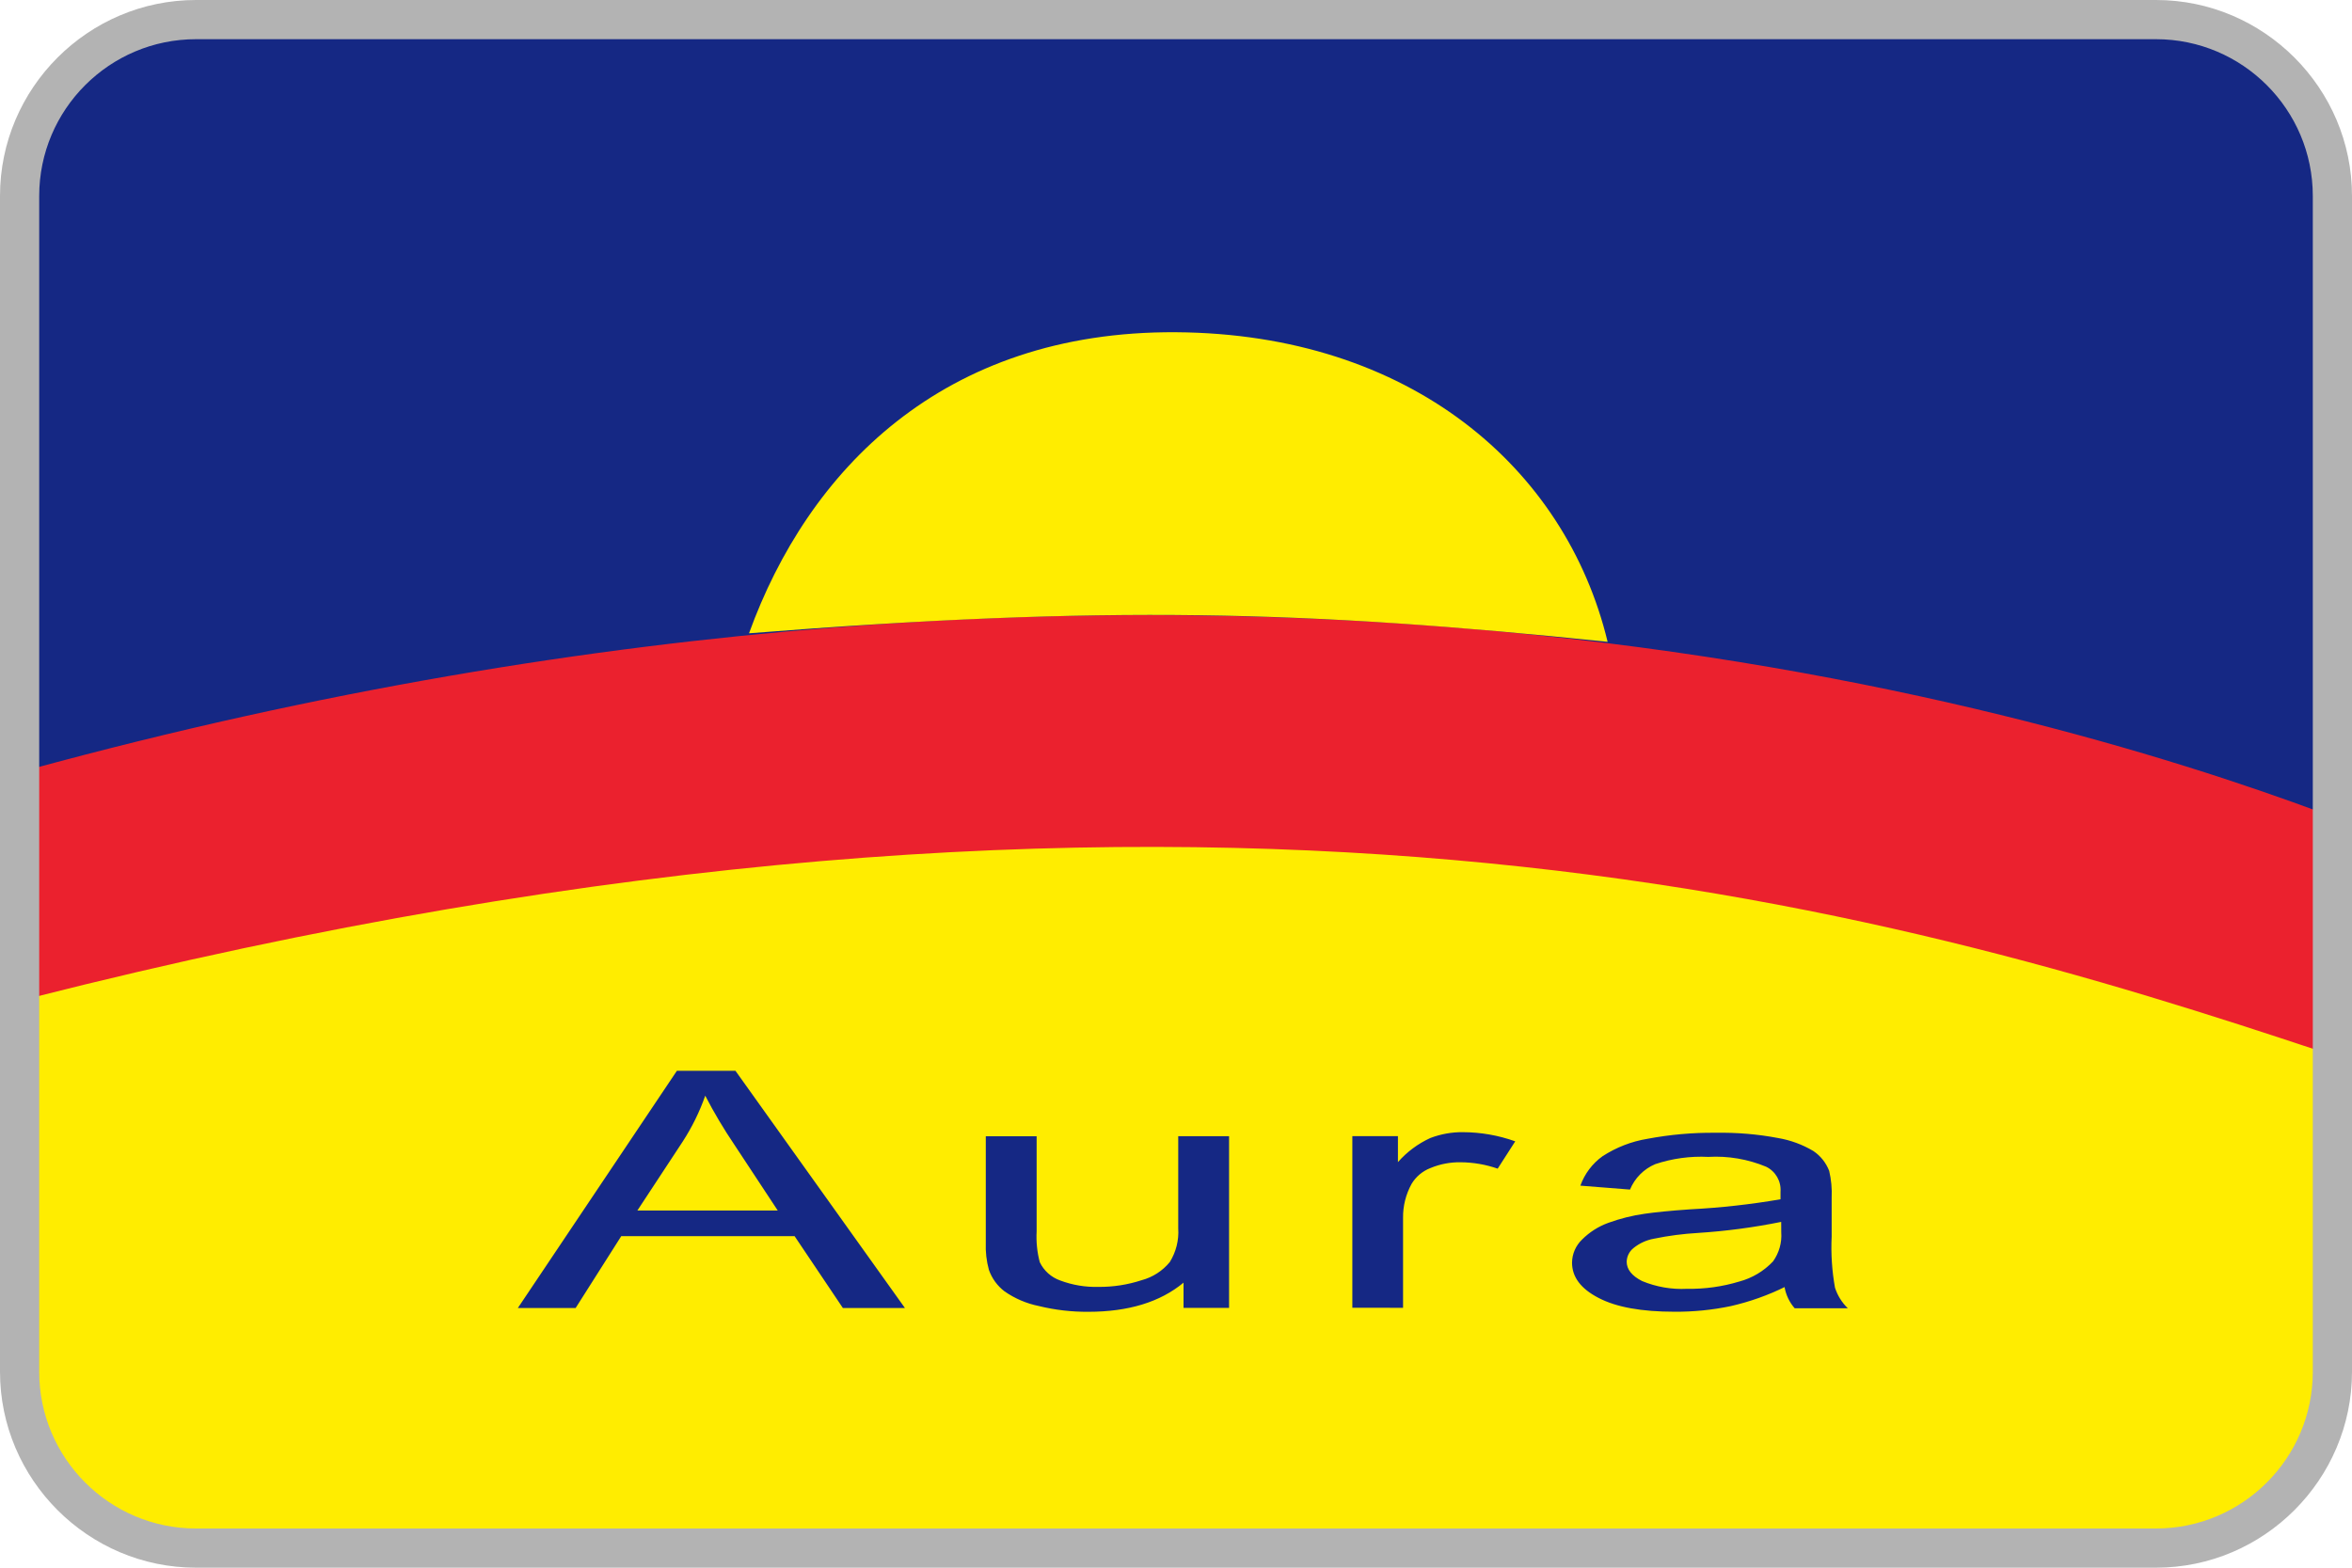
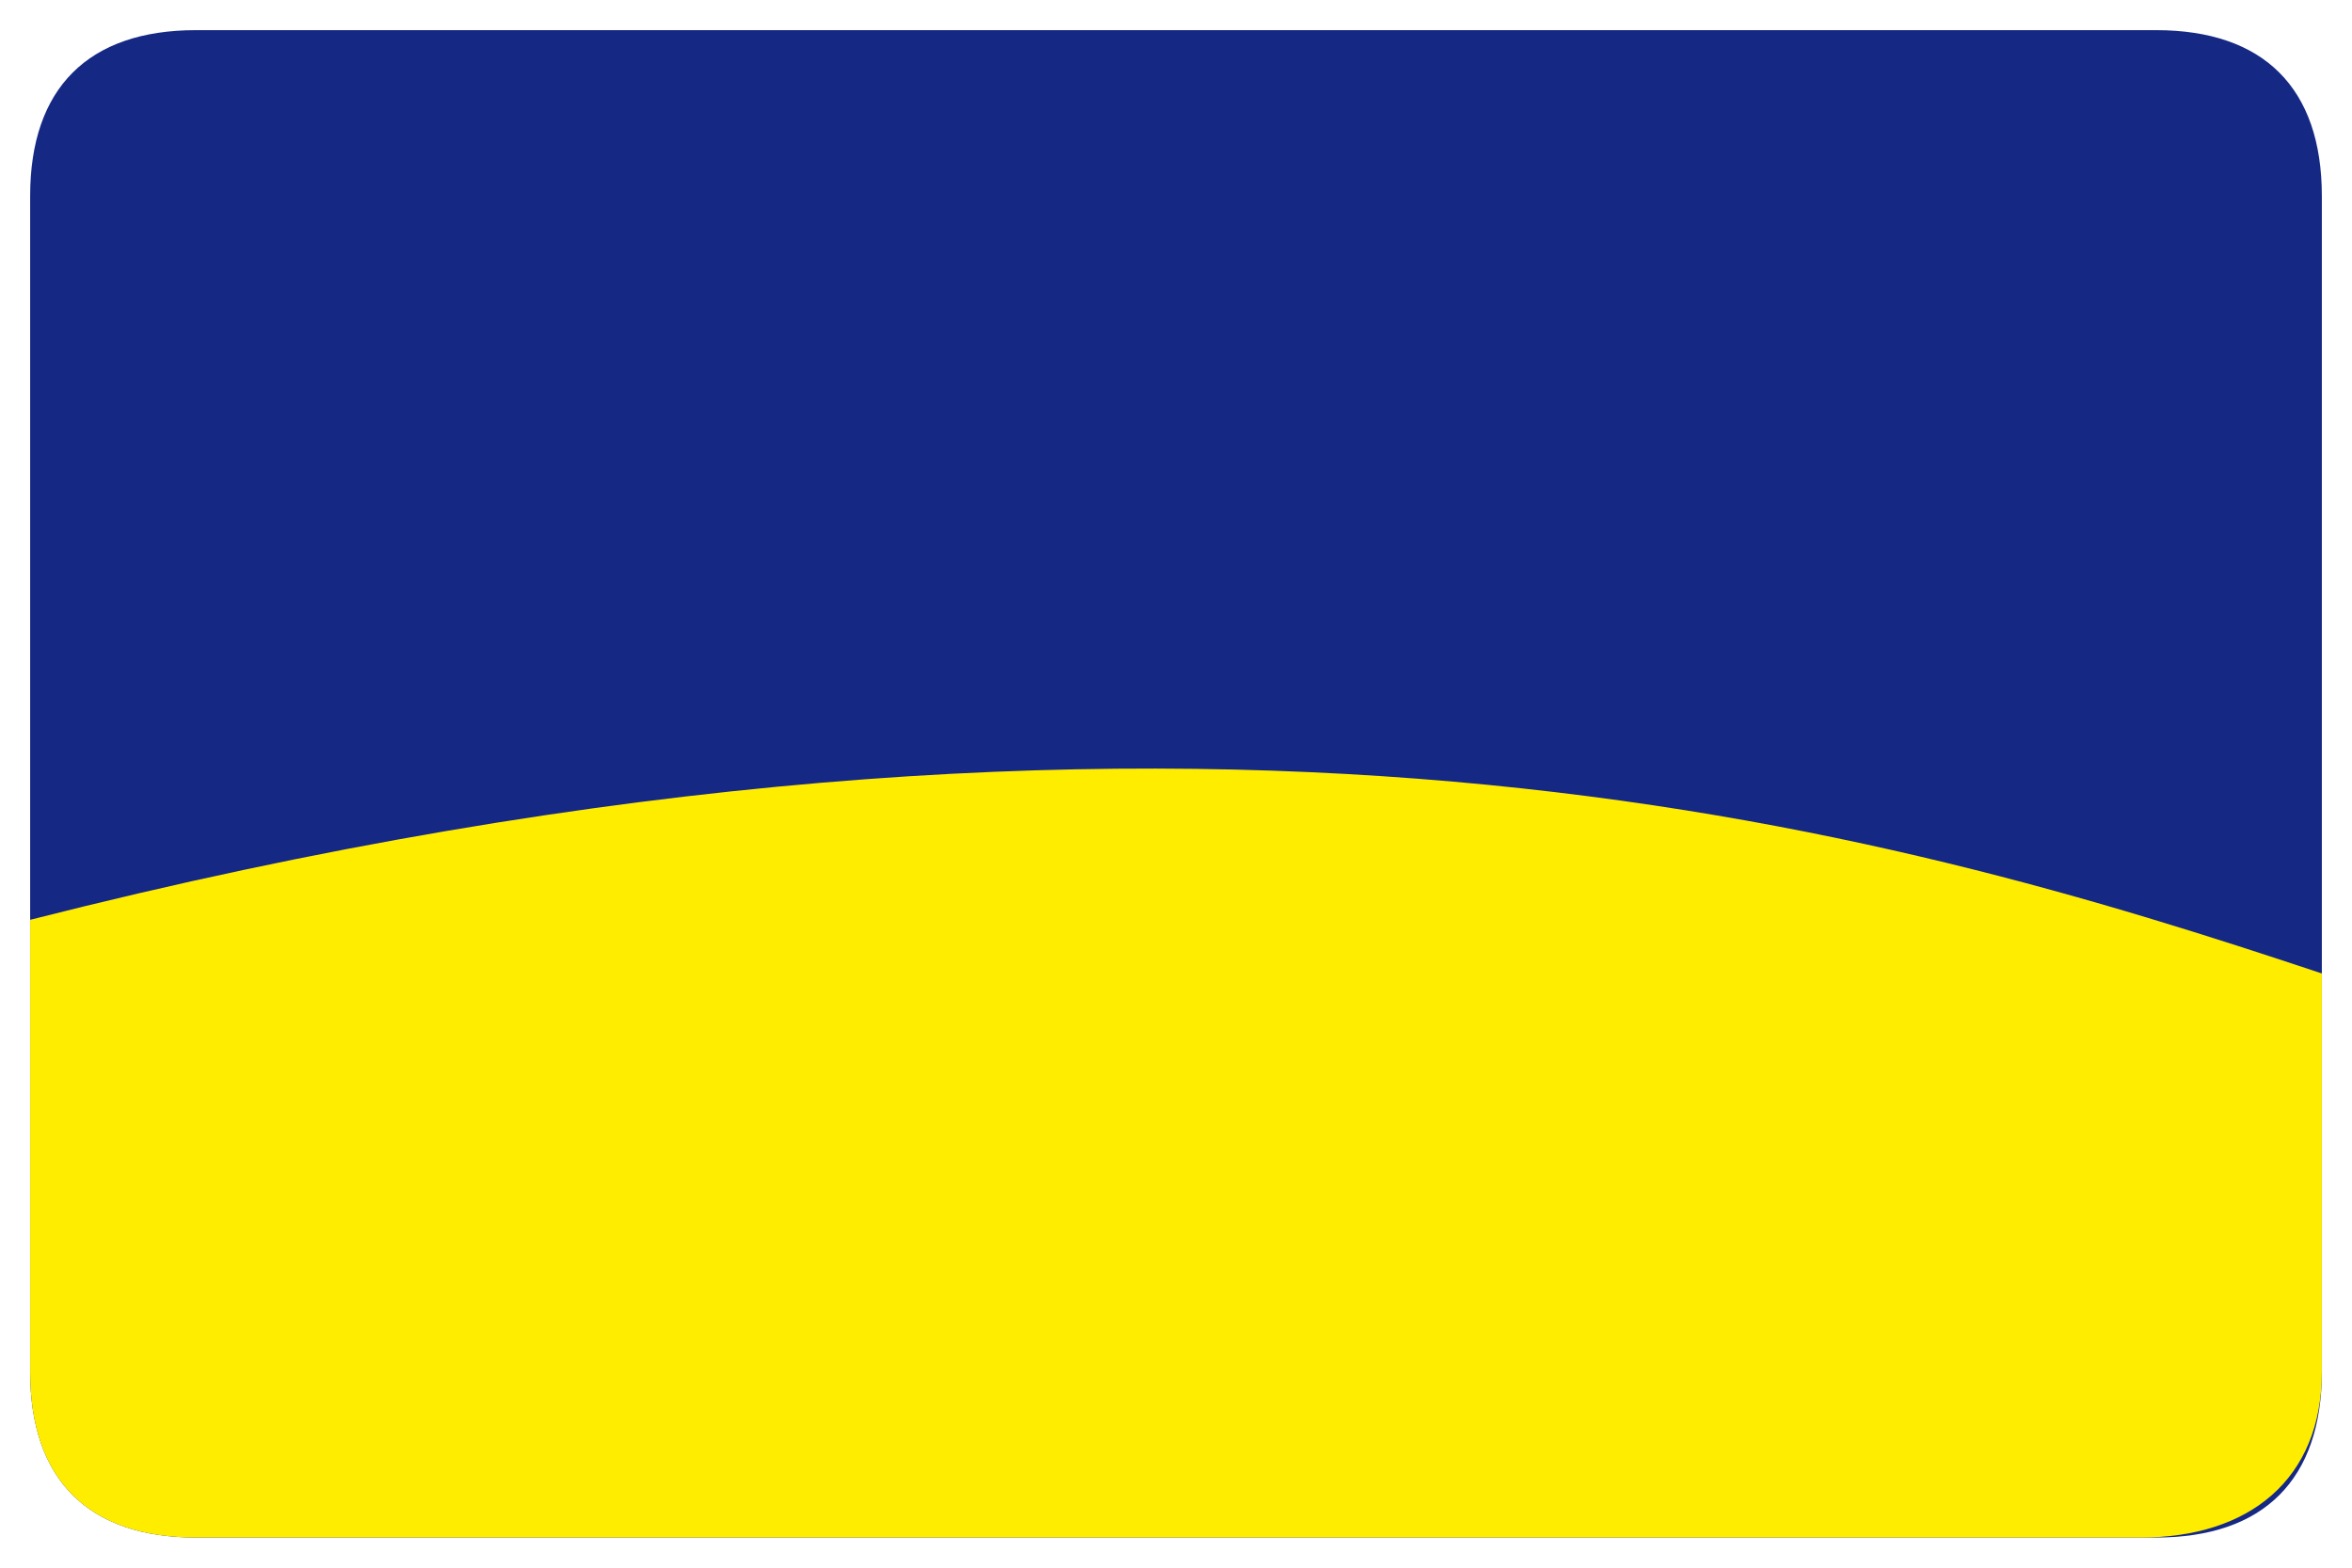
<svg xmlns="http://www.w3.org/2000/svg" width="39" height="26" viewBox="0 0 39 26" fill="none">
  <path fill-rule="evenodd" clip-rule="evenodd" d="M38.5 22.75C38.5 24.538 37.538 25.5 35.75 25.5H3.25C1.463 25.5 0.5 24.538 0.5 22.75L0.5 3.25C0.5 1.462 1.463 0.5 3.25 0.5H35.75C37.538 0.5 38.5 1.462 38.5 3.25V22.75Z" fill="#152884" />
  <path fill-rule="evenodd" clip-rule="evenodd" d="M0.5 15.255V22.753C0.5 24.54 1.463 25.5 3.25 25.5H35.5C37.288 25.5 38.5 24.54 38.5 22.753V16.145C31.394 13.776 19.879 10.328 0.5 15.255Z" fill="#FFED00" />
-   <path fill-rule="evenodd" clip-rule="evenodd" d="M0.5 12.759L0.5 16.554C19.879 11.627 31.394 15.076 38.5 17.443V13.479C33.548 11.642 19.669 7.53 0.5 12.759Z" fill="#EB212E" />
-   <path fill-rule="evenodd" clip-rule="evenodd" d="M12.42 10.503C13.395 7.81 15.625 5.485 19.5 5.51C23.375 5.536 25.959 7.749 26.657 10.645C21.663 10.126 18.335 10.035 12.42 10.503Z" fill="#FFED00" />
-   <path fill-rule="evenodd" clip-rule="evenodd" d="M11.224 17.759L8.587 21.693H9.545L10.301 20.502H13.176L13.976 21.693H15.005L12.195 17.759H11.224ZM10.568 20.076H10.569L10.566 20.08L10.568 20.076ZM10.569 20.076L11.323 18.929C11.476 18.692 11.601 18.438 11.694 18.172C11.839 18.453 12.002 18.726 12.179 18.988L12.896 20.076H10.569ZM22.424 21.689V18.843H23.18V19.274C23.329 19.104 23.512 18.968 23.717 18.874C23.89 18.808 24.073 18.775 24.257 18.777C24.553 18.778 24.846 18.829 25.125 18.929L24.834 19.382C24.636 19.313 24.427 19.277 24.216 19.276C24.046 19.274 23.877 19.306 23.719 19.372C23.587 19.423 23.477 19.516 23.405 19.637C23.311 19.809 23.262 20.003 23.265 20.199V21.69L22.424 21.689ZM28.698 21.662C29.013 21.59 29.318 21.482 29.606 21.339L29.591 21.347C29.614 21.477 29.672 21.599 29.759 21.698H30.64C30.542 21.603 30.469 21.486 30.427 21.356C30.377 21.076 30.358 20.791 30.372 20.506V19.863C30.379 19.714 30.365 19.564 30.331 19.419C30.279 19.285 30.188 19.17 30.069 19.09C29.888 18.982 29.689 18.909 29.482 18.874C29.141 18.809 28.794 18.781 28.447 18.787C28.068 18.783 27.69 18.817 27.318 18.887C27.053 18.93 26.8 19.029 26.574 19.175C26.404 19.297 26.276 19.467 26.205 19.664L27.028 19.729C27.107 19.539 27.257 19.387 27.447 19.307C27.73 19.213 28.028 19.172 28.326 19.187C28.654 19.168 28.982 19.224 29.285 19.35C29.442 19.426 29.537 19.591 29.524 19.765V19.89C29.026 19.976 28.525 20.031 28.02 20.057C27.688 20.08 27.438 20.106 27.273 20.13C27.066 20.159 26.863 20.21 26.668 20.281C26.505 20.34 26.356 20.435 26.233 20.558C26.129 20.658 26.068 20.796 26.067 20.941C26.067 21.179 26.212 21.373 26.507 21.526C26.802 21.68 27.221 21.755 27.767 21.755C28.08 21.757 28.392 21.726 28.698 21.662ZM28.159 20.448C28.621 20.418 29.081 20.357 29.535 20.265L29.536 20.437C29.549 20.609 29.5 20.78 29.4 20.92C29.248 21.081 29.055 21.197 28.841 21.254C28.561 21.339 28.268 21.38 27.974 21.375C27.719 21.388 27.464 21.344 27.228 21.246C27.059 21.16 26.973 21.053 26.973 20.924C26.976 20.834 27.019 20.75 27.091 20.695C27.188 20.618 27.302 20.566 27.424 20.544C27.666 20.494 27.912 20.462 28.159 20.448ZM19.625 21.273V21.69V21.691H20.38V18.844H19.537V20.373C19.55 20.568 19.501 20.763 19.398 20.93C19.277 21.078 19.112 21.184 18.927 21.233C18.698 21.308 18.457 21.345 18.216 21.343C17.999 21.349 17.782 21.313 17.578 21.236C17.43 21.183 17.309 21.075 17.241 20.933C17.197 20.767 17.18 20.595 17.189 20.423V18.845H16.346V20.608C16.34 20.761 16.357 20.914 16.398 21.062C16.448 21.203 16.538 21.327 16.658 21.418C16.828 21.536 17.021 21.619 17.224 21.66C17.493 21.726 17.768 21.758 18.045 21.756C18.71 21.756 19.237 21.595 19.625 21.273Z" fill="#152884" />
-   <path d="M35.75 0H3.25C1.462 0 0 1.462 0 3.25V22.75C0 24.538 1.462 26 3.25 26H35.75C37.538 26 39 24.538 39 22.75V3.25C39 1.462 37.538 0 35.75 0ZM35.75 0.65C37.184 0.65 38.35 1.816 38.35 3.25V22.75C38.35 24.184 37.184 25.35 35.75 25.35H3.25C1.816 25.35 0.65 24.184 0.65 22.75V3.25C0.65 1.816 1.816 0.65 3.25 0.65H35.75Z" fill="#B3B3B3" />
</svg>